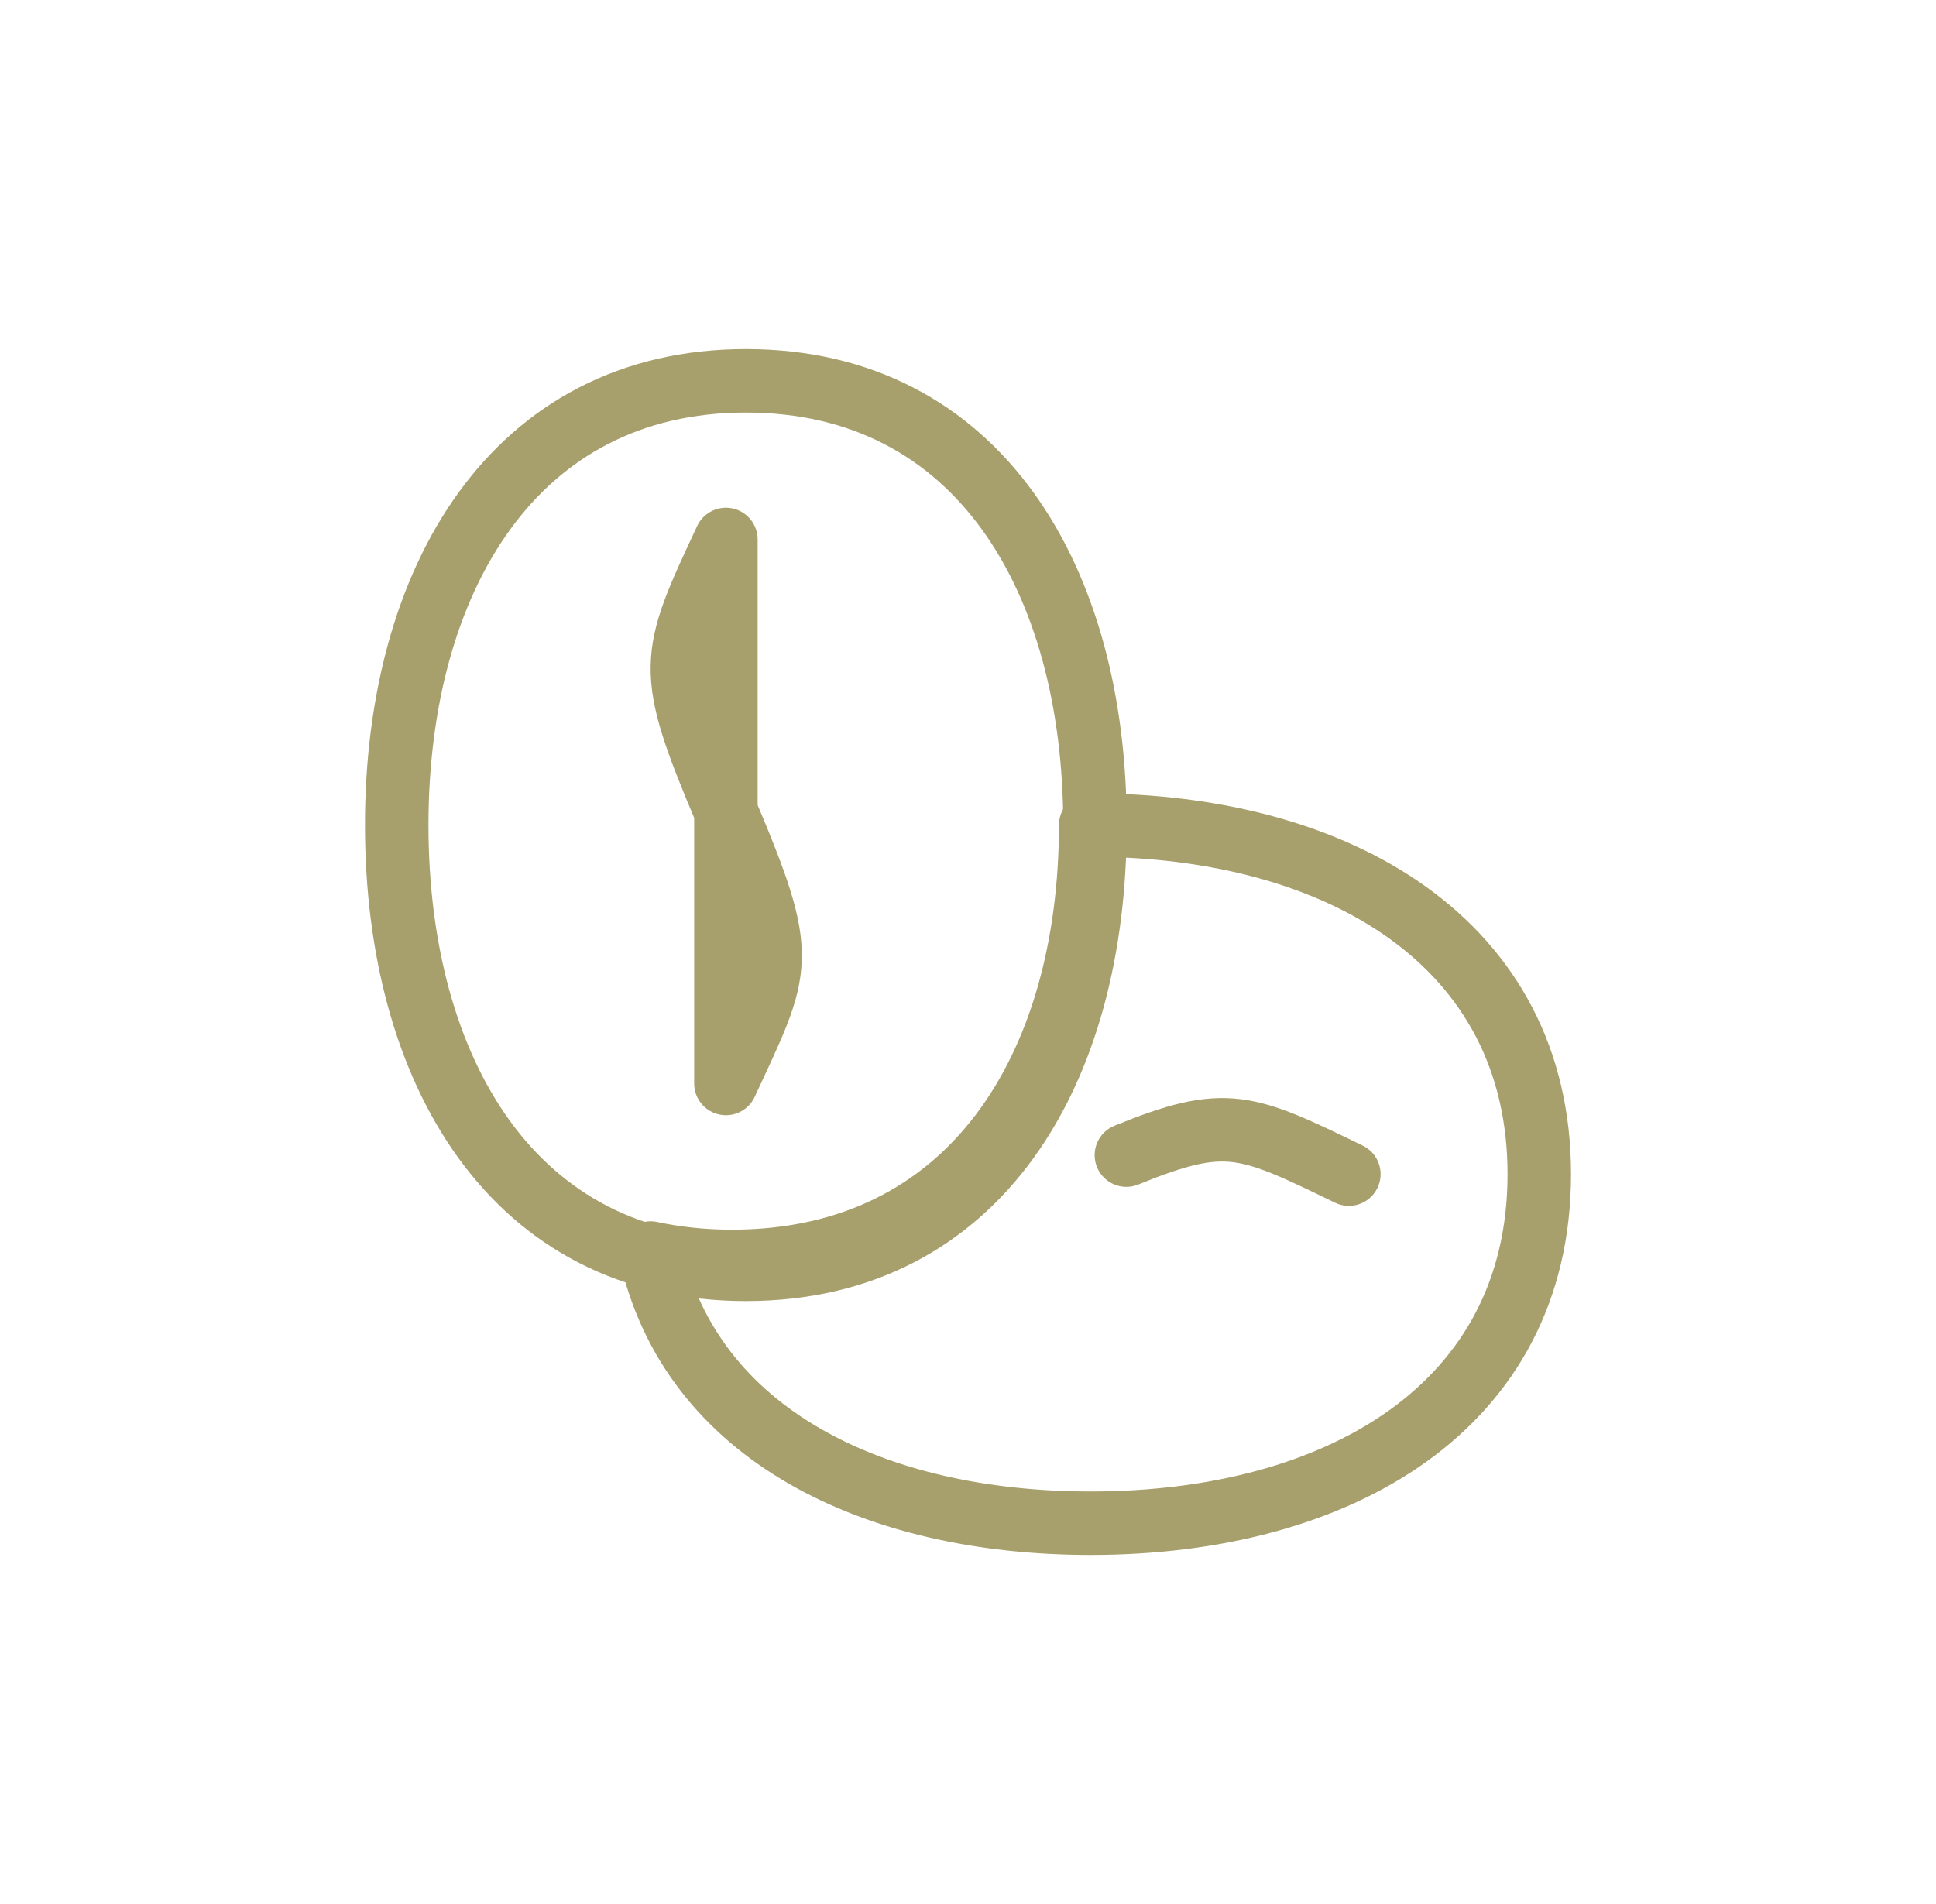
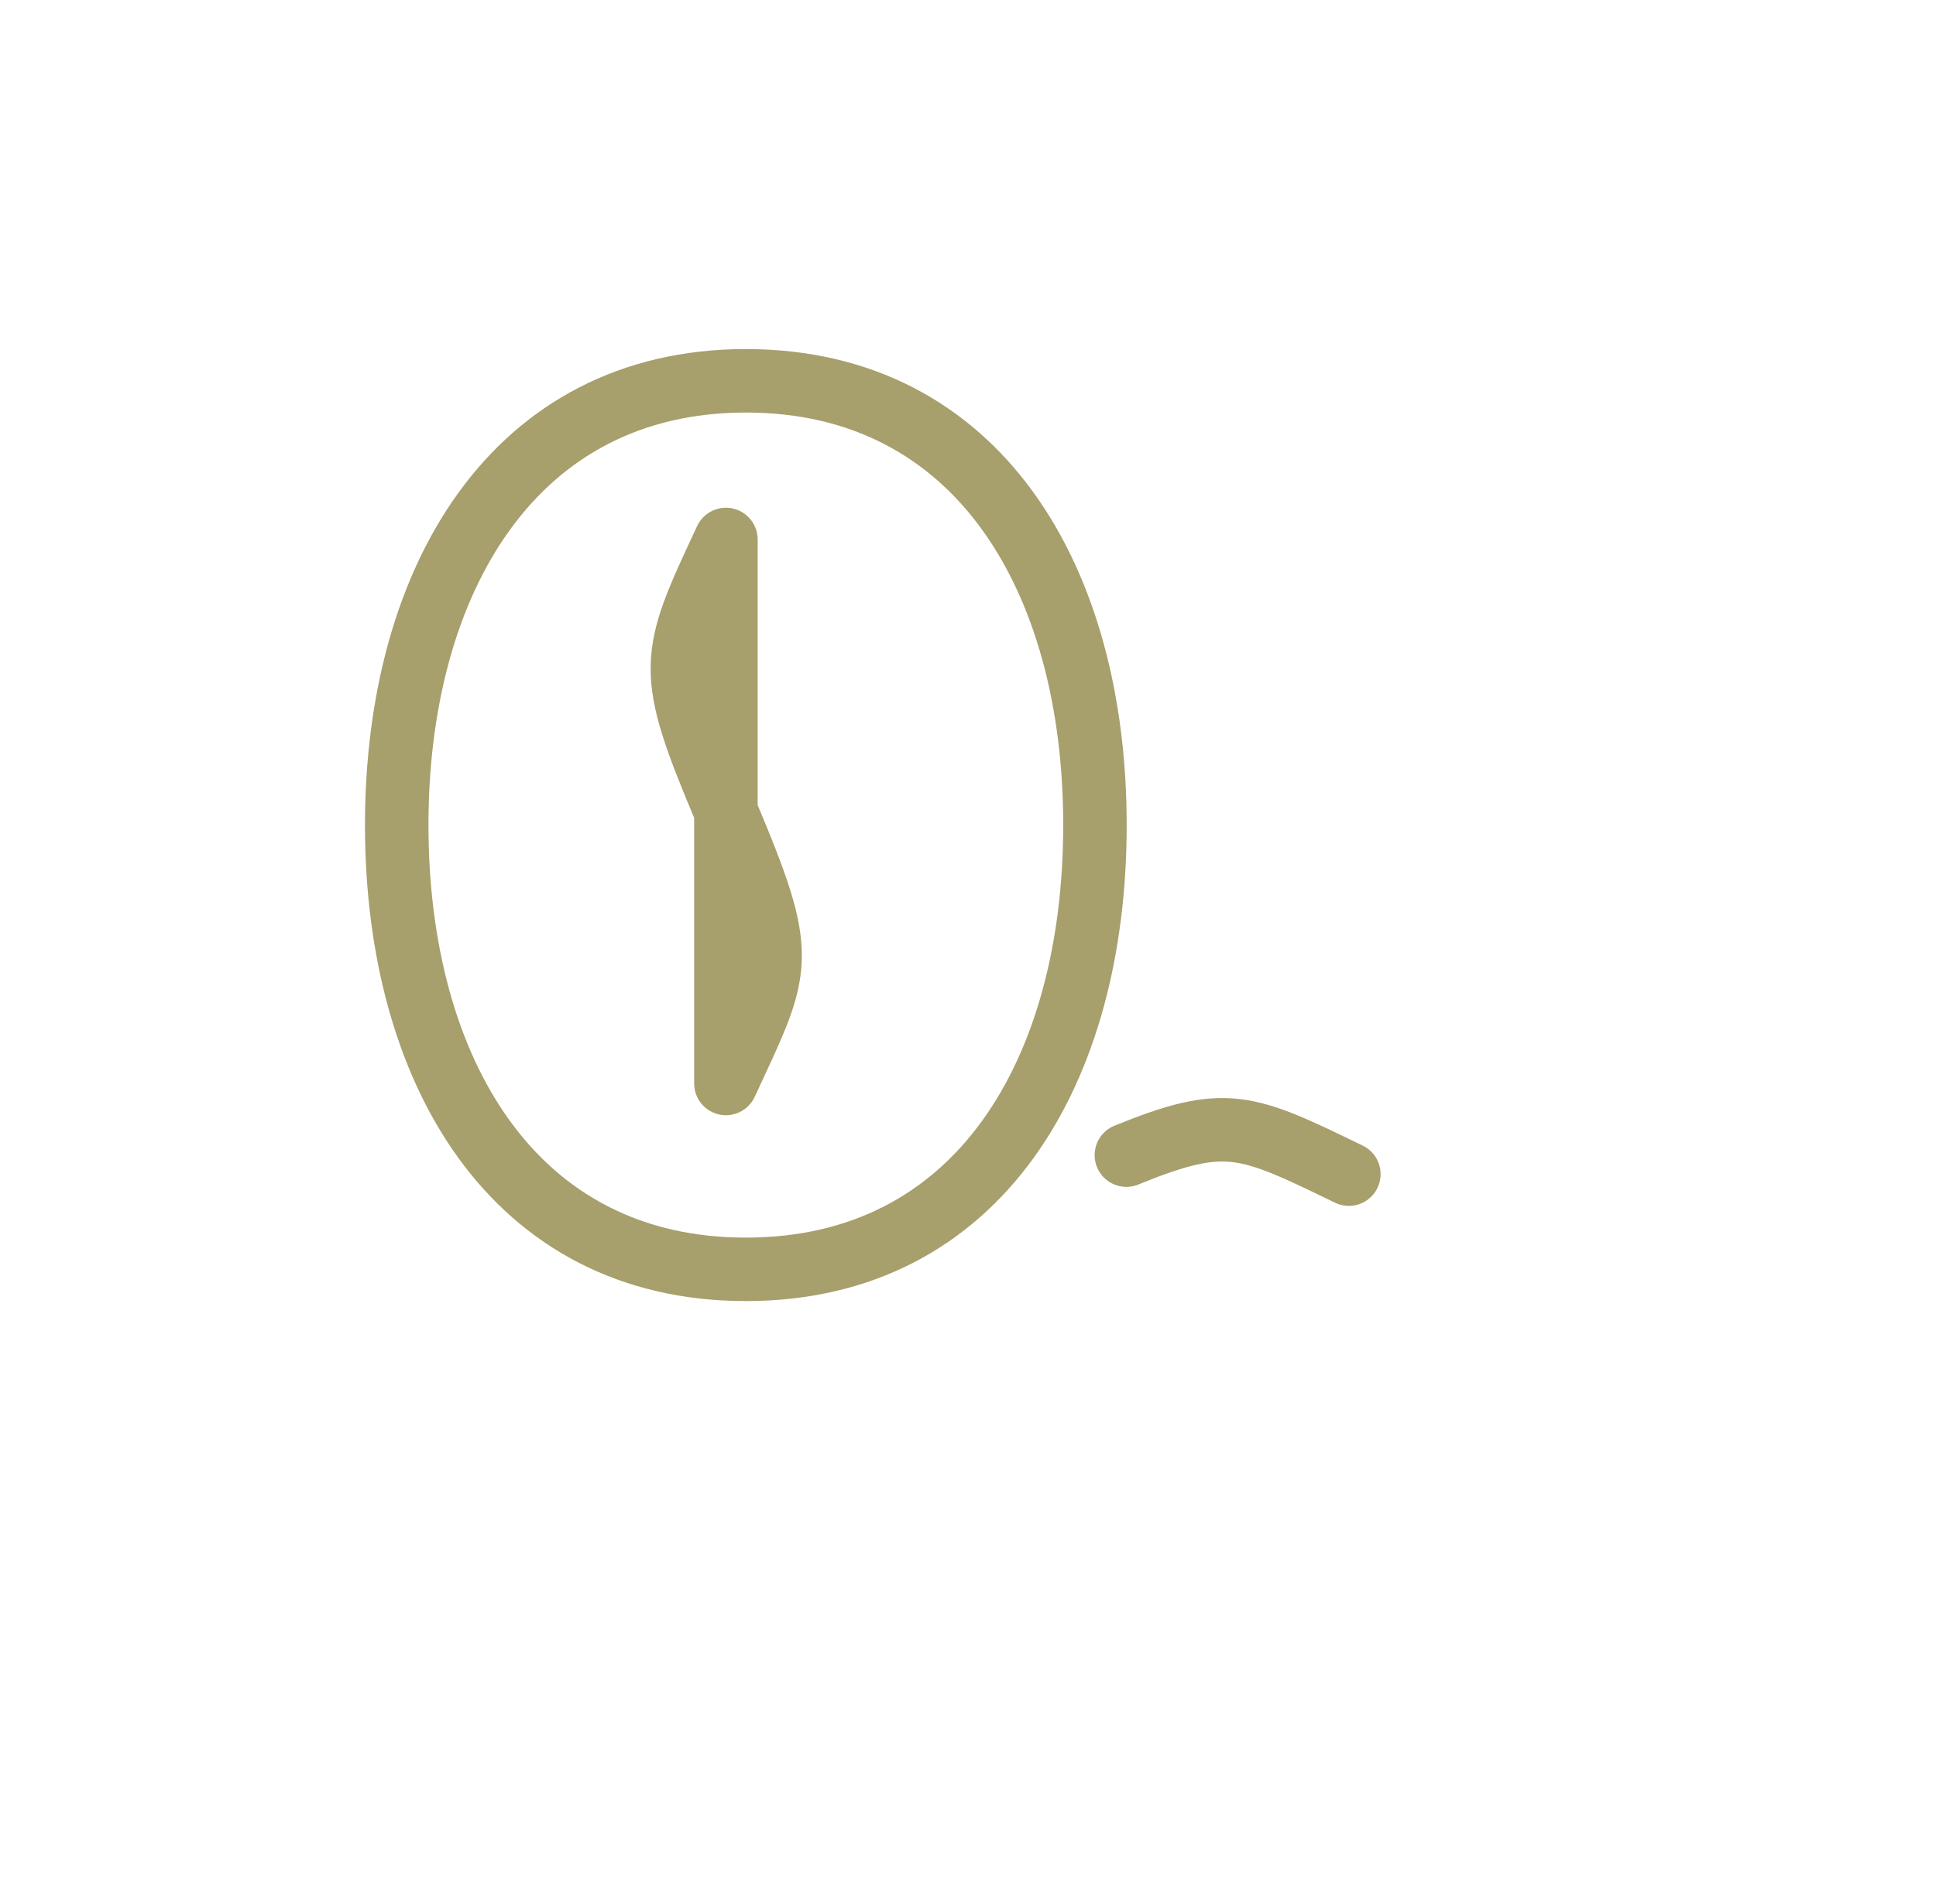
<svg xmlns="http://www.w3.org/2000/svg" width="61" height="60" viewBox="0 0 61 60" fill="none">
  <path d="M34.5 26C34.5 33.732 30.859 40 23.5 40C16.167 40 12.5 33.732 12.5 26C12.5 18.268 16.204 12 23.5 12C30.833 12 34.5 18.268 34.5 26Z" stroke="#A79F6C" stroke-width="2" stroke-miterlimit="10" stroke-linecap="round" stroke-linejoin="round" />
  <path d="M42.5 37C39.253 35.424 38.63 35.119 35.49 36.401M22.872 17C21.119 20.75 20.968 21.064 22.872 25.571C24.858 30.274 24.595 30.423 22.872 34.143V17Z" stroke="#A79F6C" stroke-width="2" stroke-miterlimit="10" stroke-linecap="round" stroke-linejoin="round" />
-   <path d="M34.365 26C34.365 33.594 30.622 39.75 23.057 39.75C22.15 39.75 21.299 39.657 20.5 39.486C21.775 45.177 27.495 48 34.365 48C42.172 48 48.5 44.333 48.5 37C48.5 29.704 42.172 26 34.365 26Z" stroke="#A79F6C" stroke-width="2" stroke-miterlimit="10" stroke-linecap="round" stroke-linejoin="round" />
</svg>